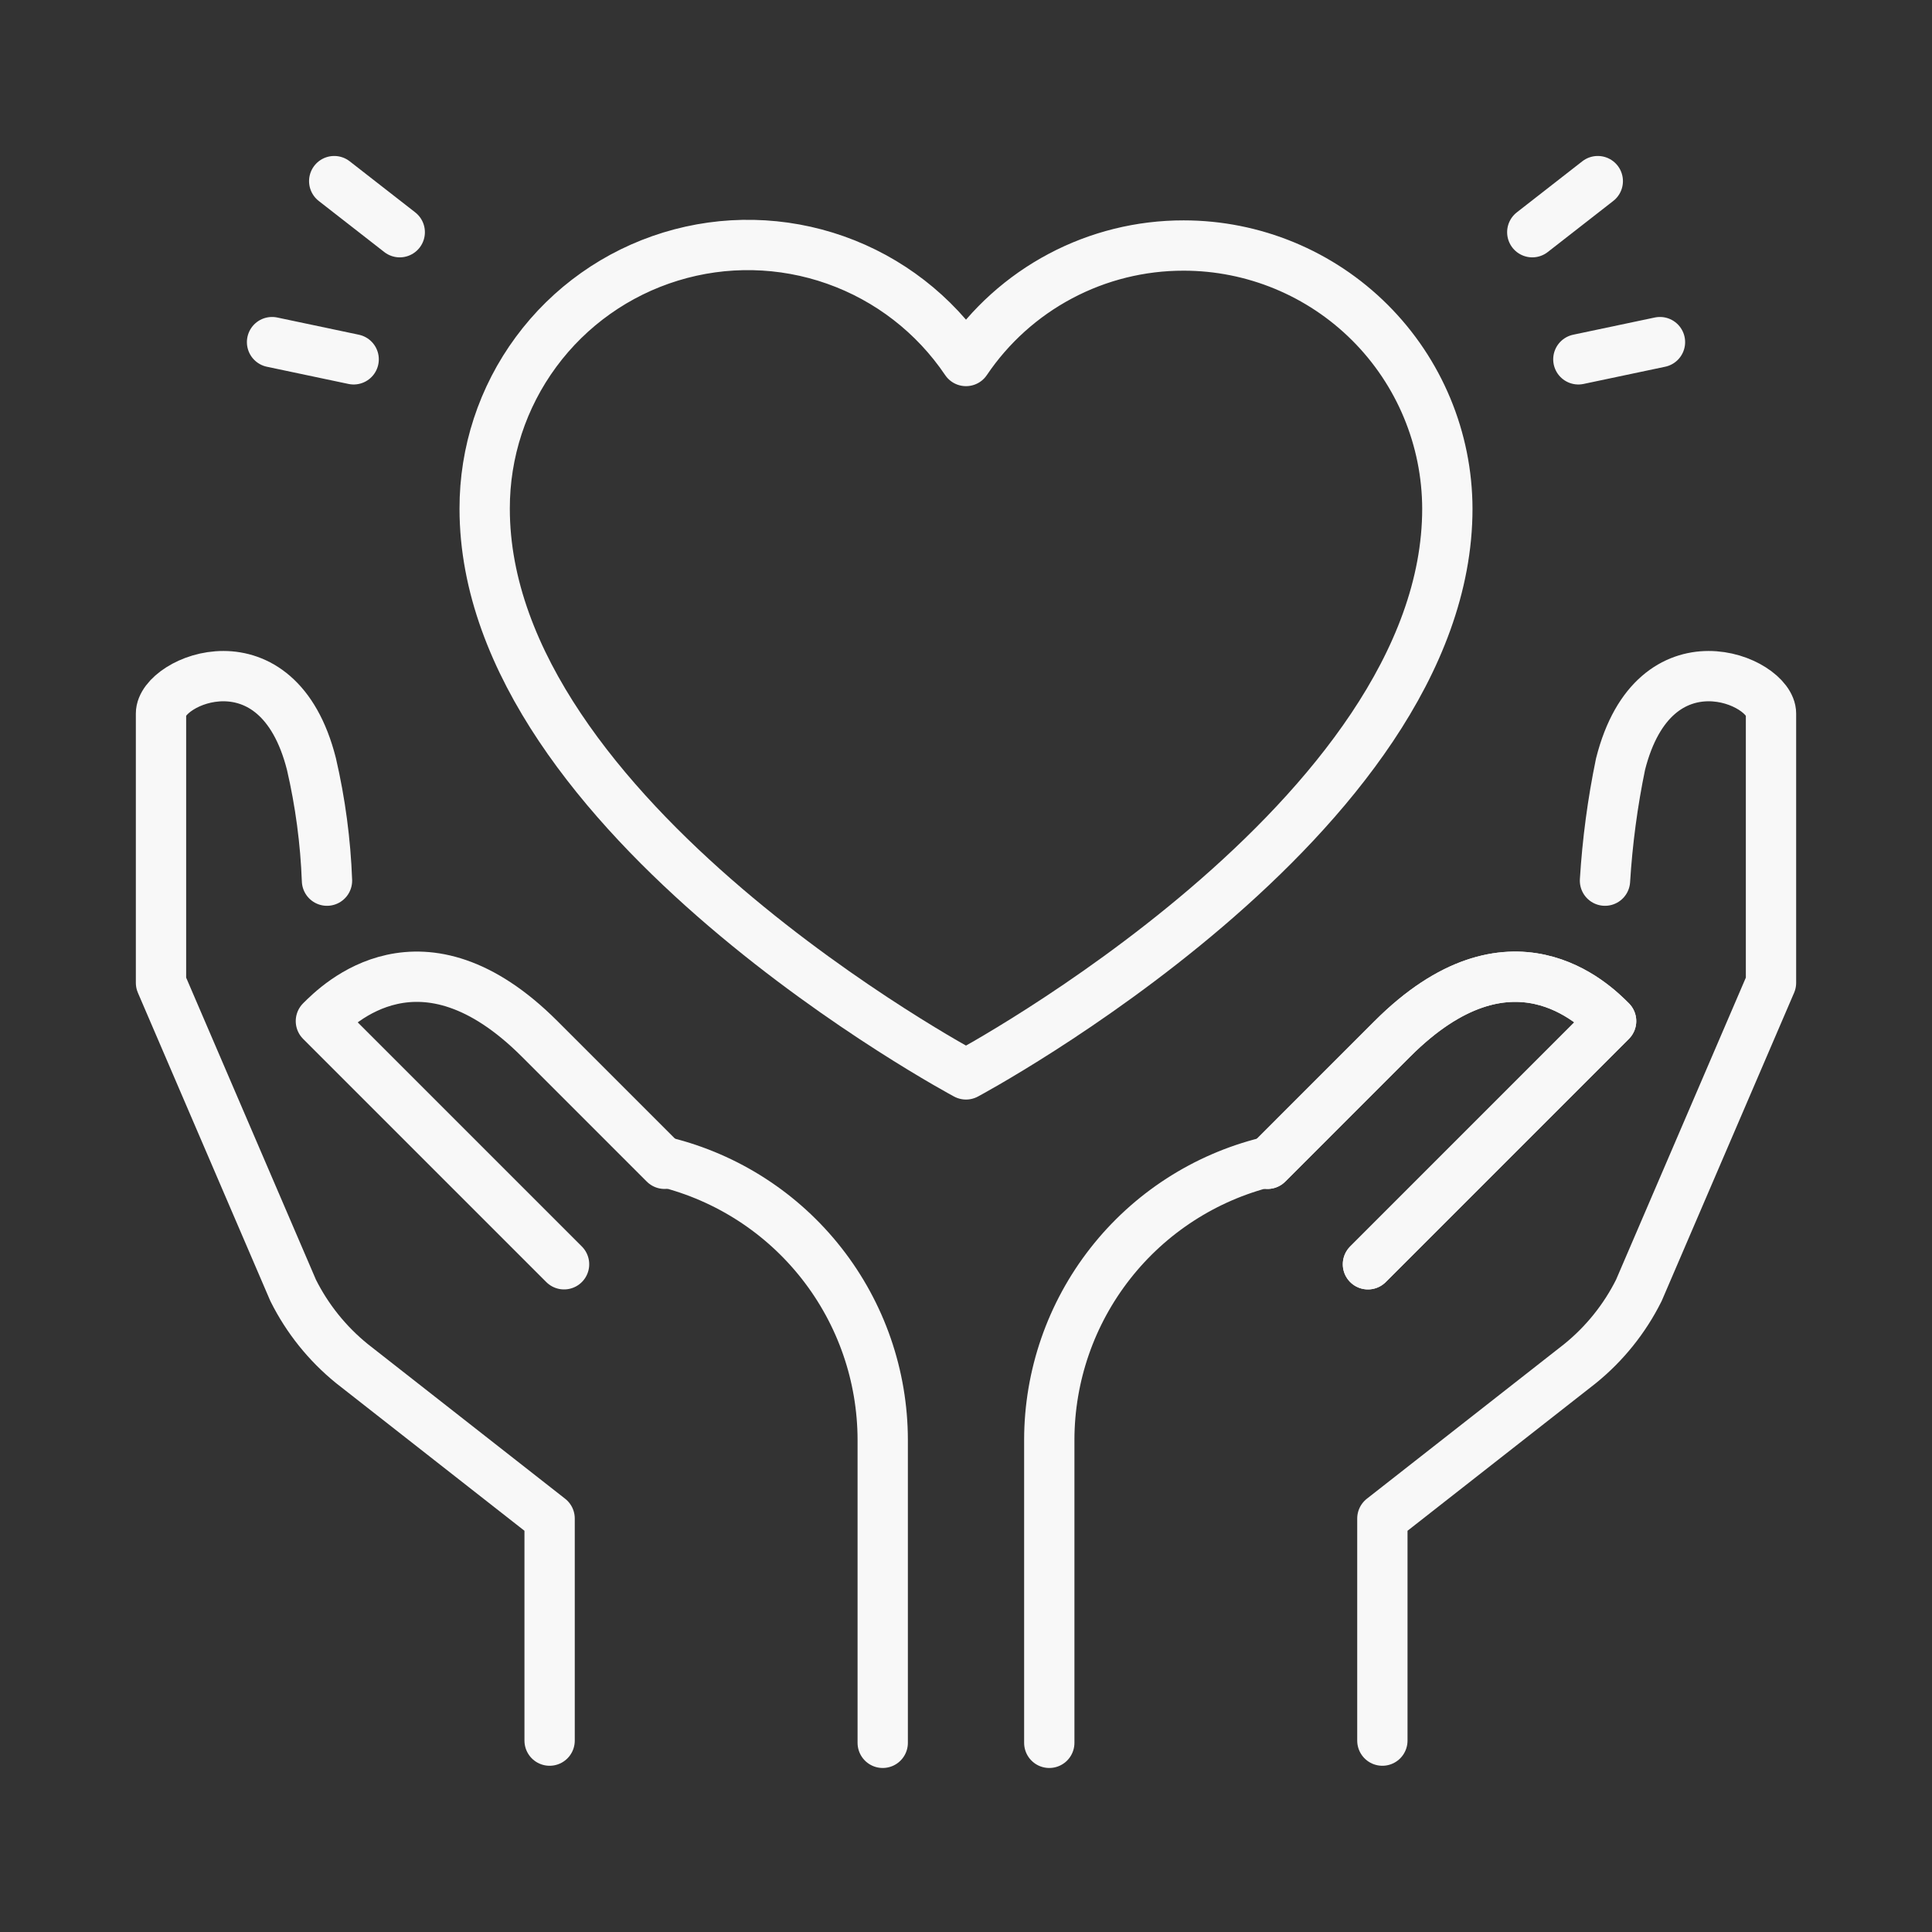
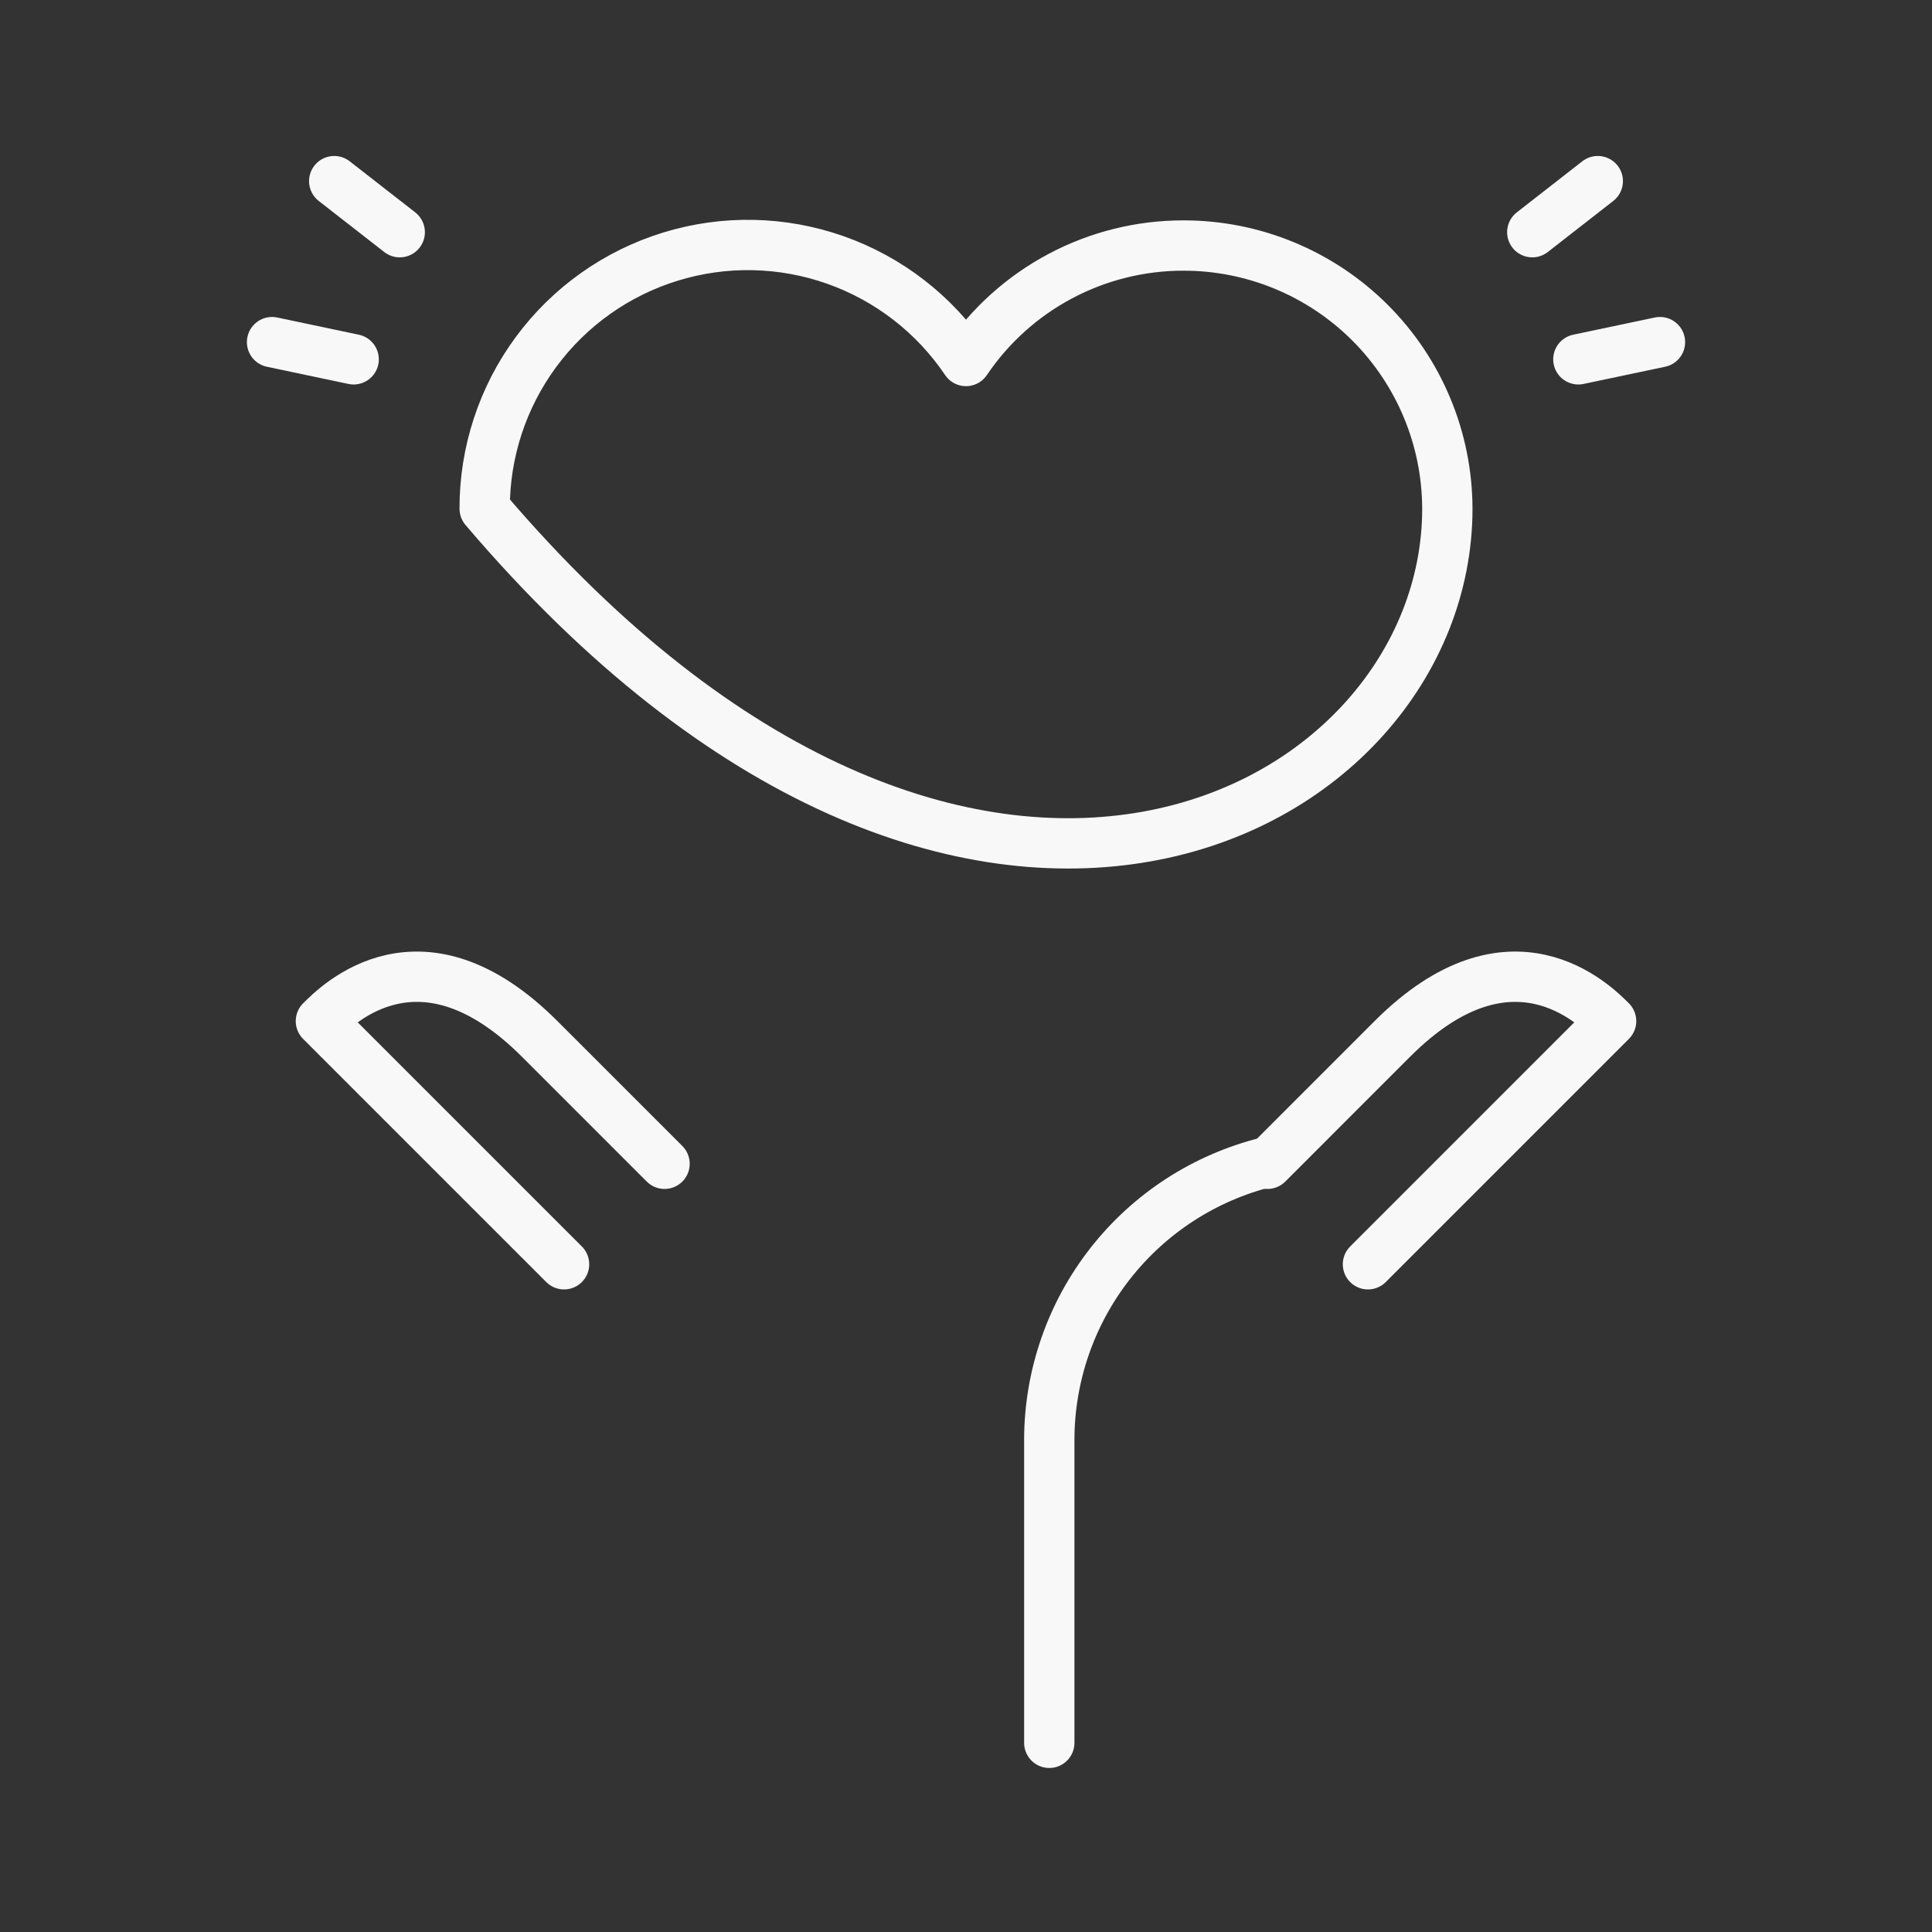
<svg xmlns="http://www.w3.org/2000/svg" width="96" height="96" viewBox="0 0 96 96" fill="none">
  <rect x="0" y="0" width="96" height="96" fill="#333333" stroke="none" />
  <g id="ç²¾åµæè´">
    <g id="heart, love, care">
-       <path id="Vector" d="M27.31 86.49V75.455L17.49 67.759C16.266 66.767 15.269 65.526 14.566 64.117L8 48.835V35.455C8 33.8 13.793 31.317 15.476 37.966C15.916 39.868 16.175 41.808 16.248 43.759" stroke="#F8F8F8" stroke-width="2.5" stroke-linecap="round" stroke-linejoin="round" />
-       <path id="Vector_2" d="M33.048 57.745C36.131 58.508 38.87 60.28 40.829 62.78C42.789 65.279 43.856 68.362 43.862 71.538V86.6" stroke="#F8F8F8" stroke-width="2.5" stroke-linecap="round" stroke-linejoin="round" />
      <path id="Vector_3" d="M28.028 62.821L15.945 50.738C16.773 49.91 20.938 45.745 26.814 51.621L33.021 57.828" stroke="#F8F8F8" stroke-width="2.5" stroke-linecap="round" stroke-linejoin="round" />
-       <path id="Vector_4" d="M68.689 86.49V75.455L78.51 67.759C79.734 66.767 80.731 65.526 81.434 64.117L88 48.835V35.455C88 33.8 82.207 31.317 80.524 37.966C80.129 39.876 79.871 41.812 79.751 43.759" stroke="#F8F8F8" stroke-width="2.5" stroke-linecap="round" stroke-linejoin="round" />
      <path id="Vector_5" d="M62.952 57.745C59.869 58.508 57.13 60.28 55.17 62.78C53.211 65.279 52.143 68.362 52.138 71.538V86.6" stroke="#F8F8F8" stroke-width="2.5" stroke-linecap="round" stroke-linejoin="round" />
      <path id="Vector_6" d="M67.973 62.821L80.055 50.738C79.228 49.91 75.062 45.745 69.186 51.621L62.98 57.828" stroke="#F8F8F8" stroke-width="2.5" stroke-linecap="round" stroke-linejoin="round" />
-       <path id="Vector_7" d="M67.973 62.821L80.055 50.738C79.228 49.91 75.062 45.745 69.186 51.621L62.98 57.828" stroke="#F8F8F8" stroke-width="2.5" stroke-linecap="round" stroke-linejoin="round" />
-       <path id="Vector_8" d="M58.814 12.2C56.679 12.197 54.577 12.718 52.691 13.719C50.805 14.719 49.194 16.168 48 17.938C46.433 15.614 44.161 13.855 41.519 12.921C38.876 11.986 36.003 11.925 33.324 12.748C30.644 13.57 28.299 15.231 26.636 17.487C24.972 19.742 24.077 22.473 24.083 25.276C24.083 40.614 48 53.386 48 53.386C48 53.386 71.918 40.614 71.918 25.276C71.91 21.805 70.526 18.48 68.07 16.028C65.613 13.577 62.285 12.2 58.814 12.2V12.2Z" stroke="#F8F8F8" stroke-width="2.5" stroke-linecap="round" stroke-linejoin="round" />
+       <path id="Vector_8" d="M58.814 12.2C56.679 12.197 54.577 12.718 52.691 13.719C50.805 14.719 49.194 16.168 48 17.938C46.433 15.614 44.161 13.855 41.519 12.921C38.876 11.986 36.003 11.925 33.324 12.748C30.644 13.57 28.299 15.231 26.636 17.487C24.972 19.742 24.077 22.473 24.083 25.276C48 53.386 71.918 40.614 71.918 25.276C71.91 21.805 70.526 18.48 68.07 16.028C65.613 13.577 62.285 12.2 58.814 12.2V12.2Z" stroke="#F8F8F8" stroke-width="2.5" stroke-linecap="round" stroke-linejoin="round" />
      <path id="Vector_9" d="M78.428 17.855L82.483 17" stroke="#F8F8F8" stroke-width="2.5" stroke-linecap="round" stroke-linejoin="round" />
      <path id="Vector_10" d="M76.138 11.538L79.393 9" stroke="#F8F8F8" stroke-width="2.5" stroke-linecap="round" stroke-linejoin="round" />
      <path id="Vector_11" d="M17.573 17.855L13.518 17" stroke="#F8F8F8" stroke-width="2.5" stroke-linecap="round" stroke-linejoin="round" />
      <path id="Vector_12" d="M19.863 11.538L16.607 9" stroke="#F8F8F8" stroke-width="2.5" stroke-linecap="round" stroke-linejoin="round" />
    </g>
  </g>
</svg>